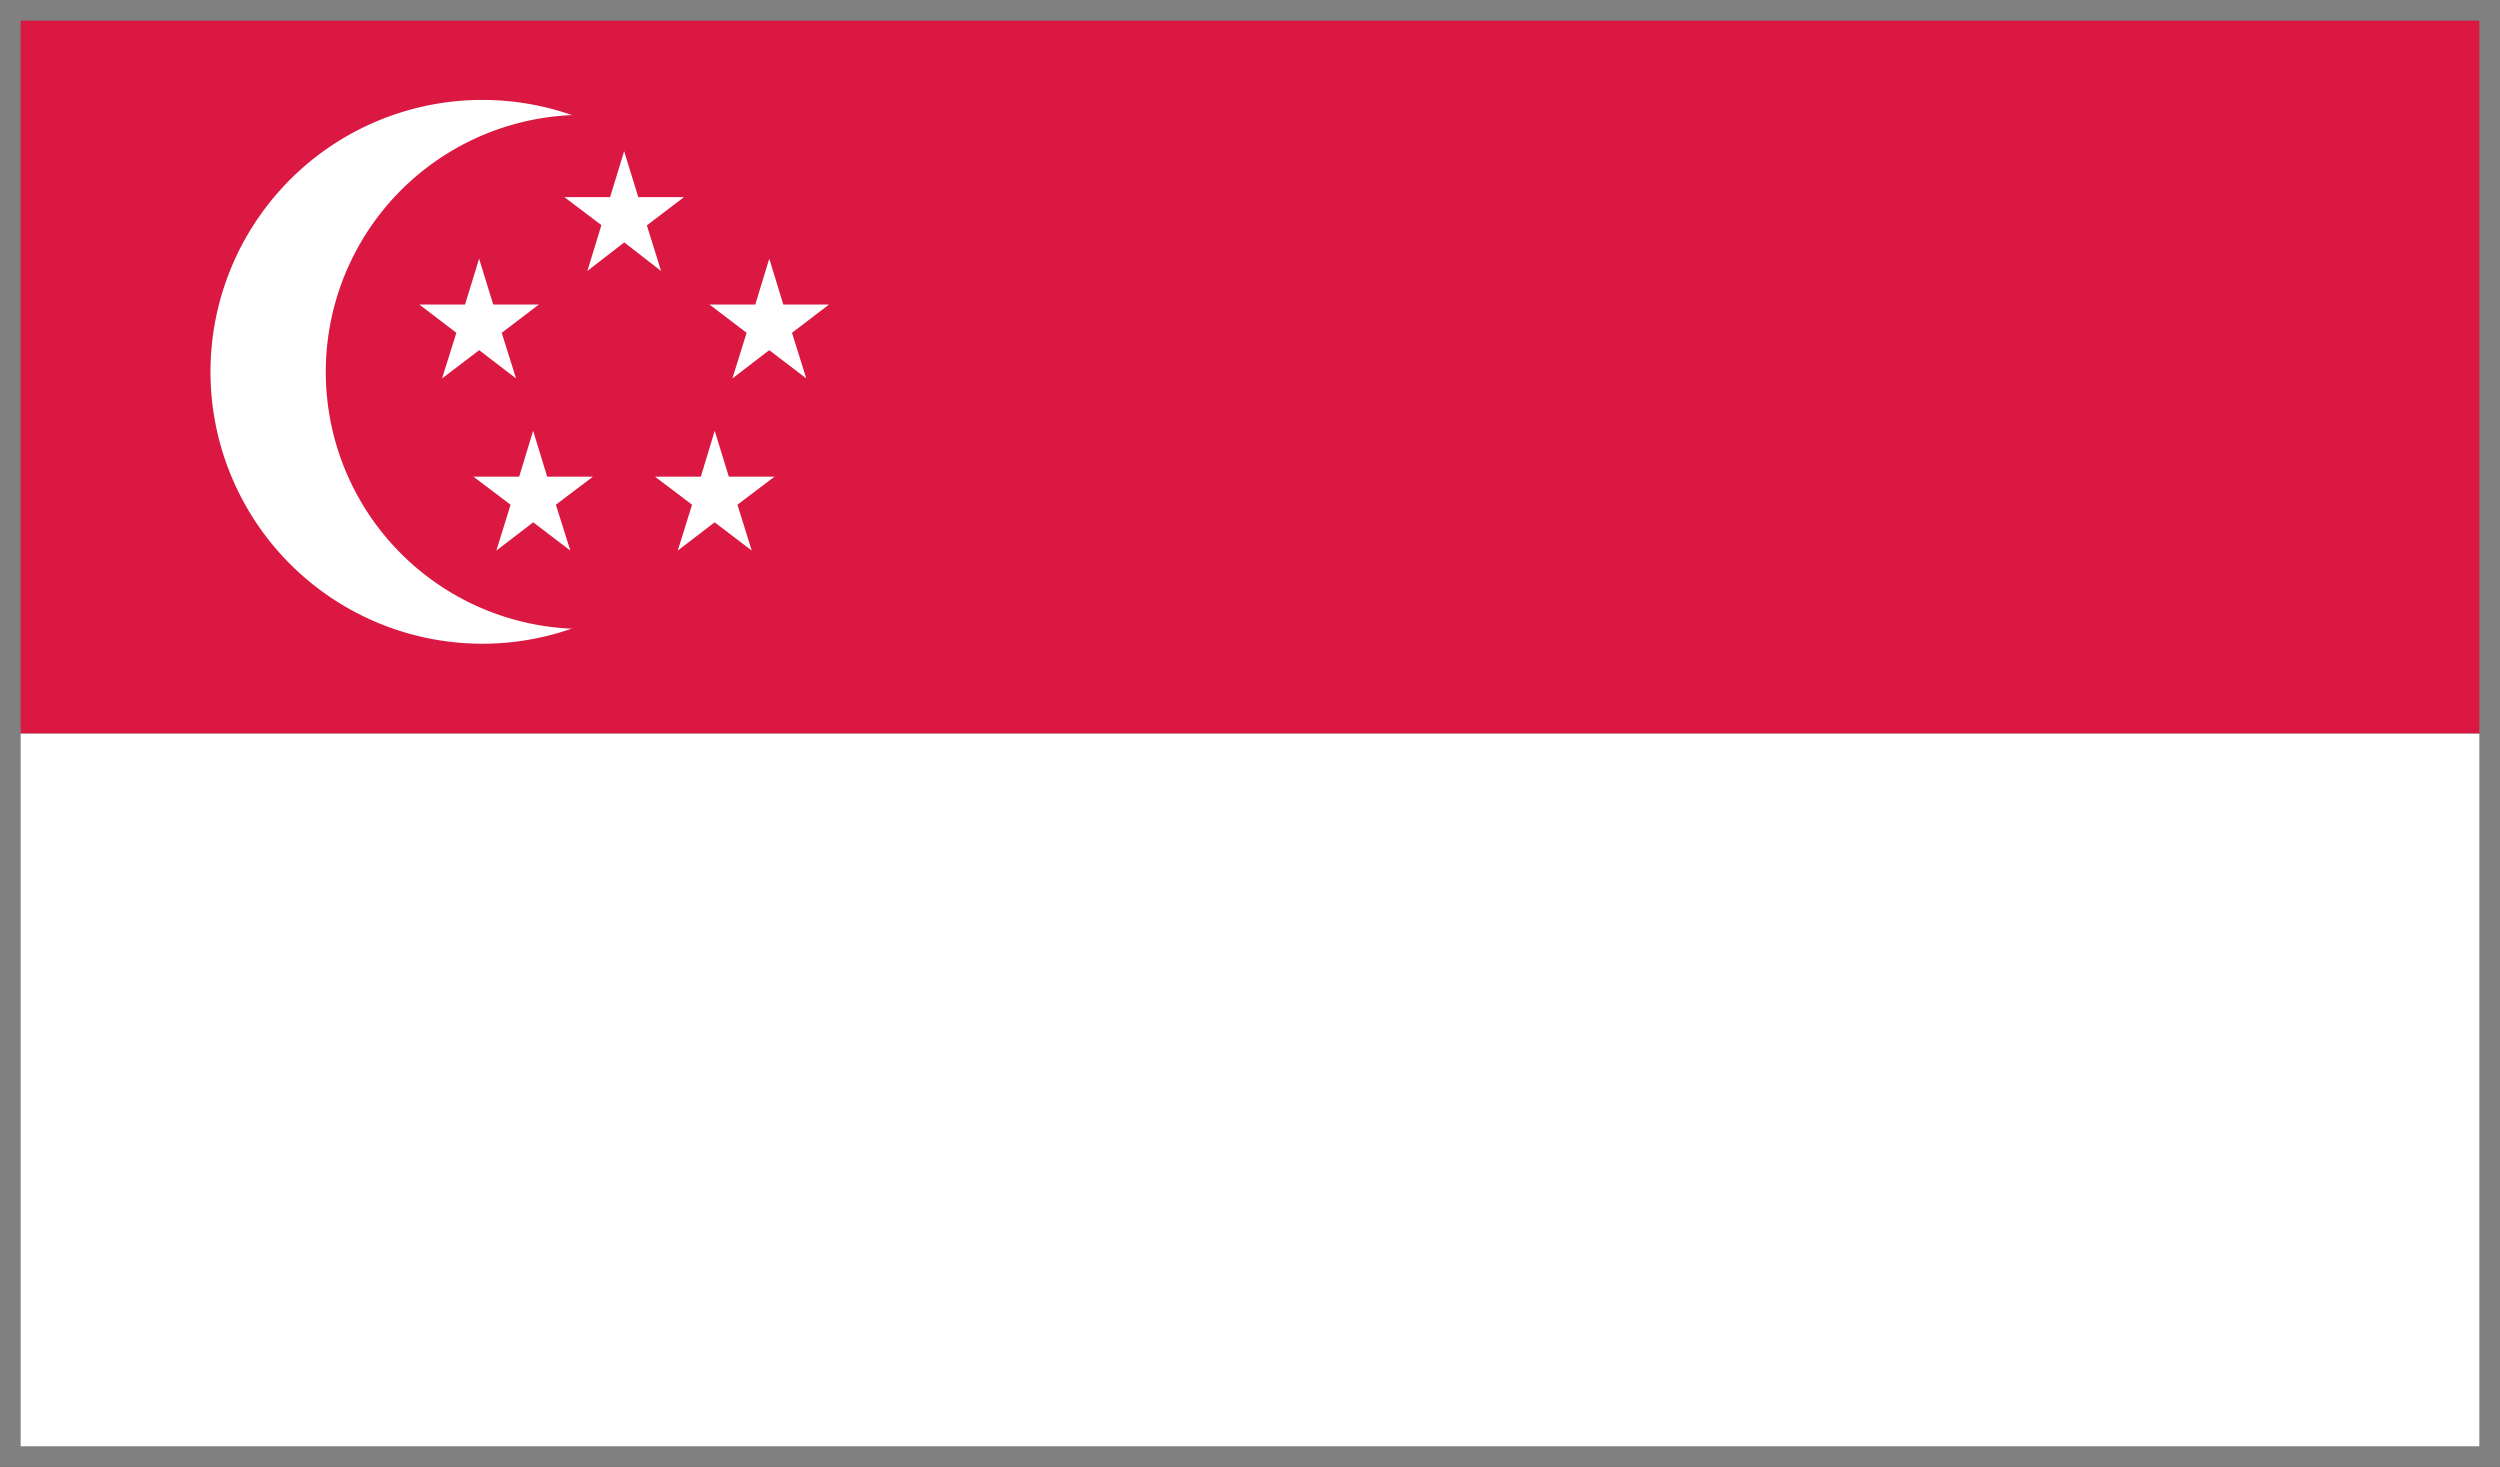
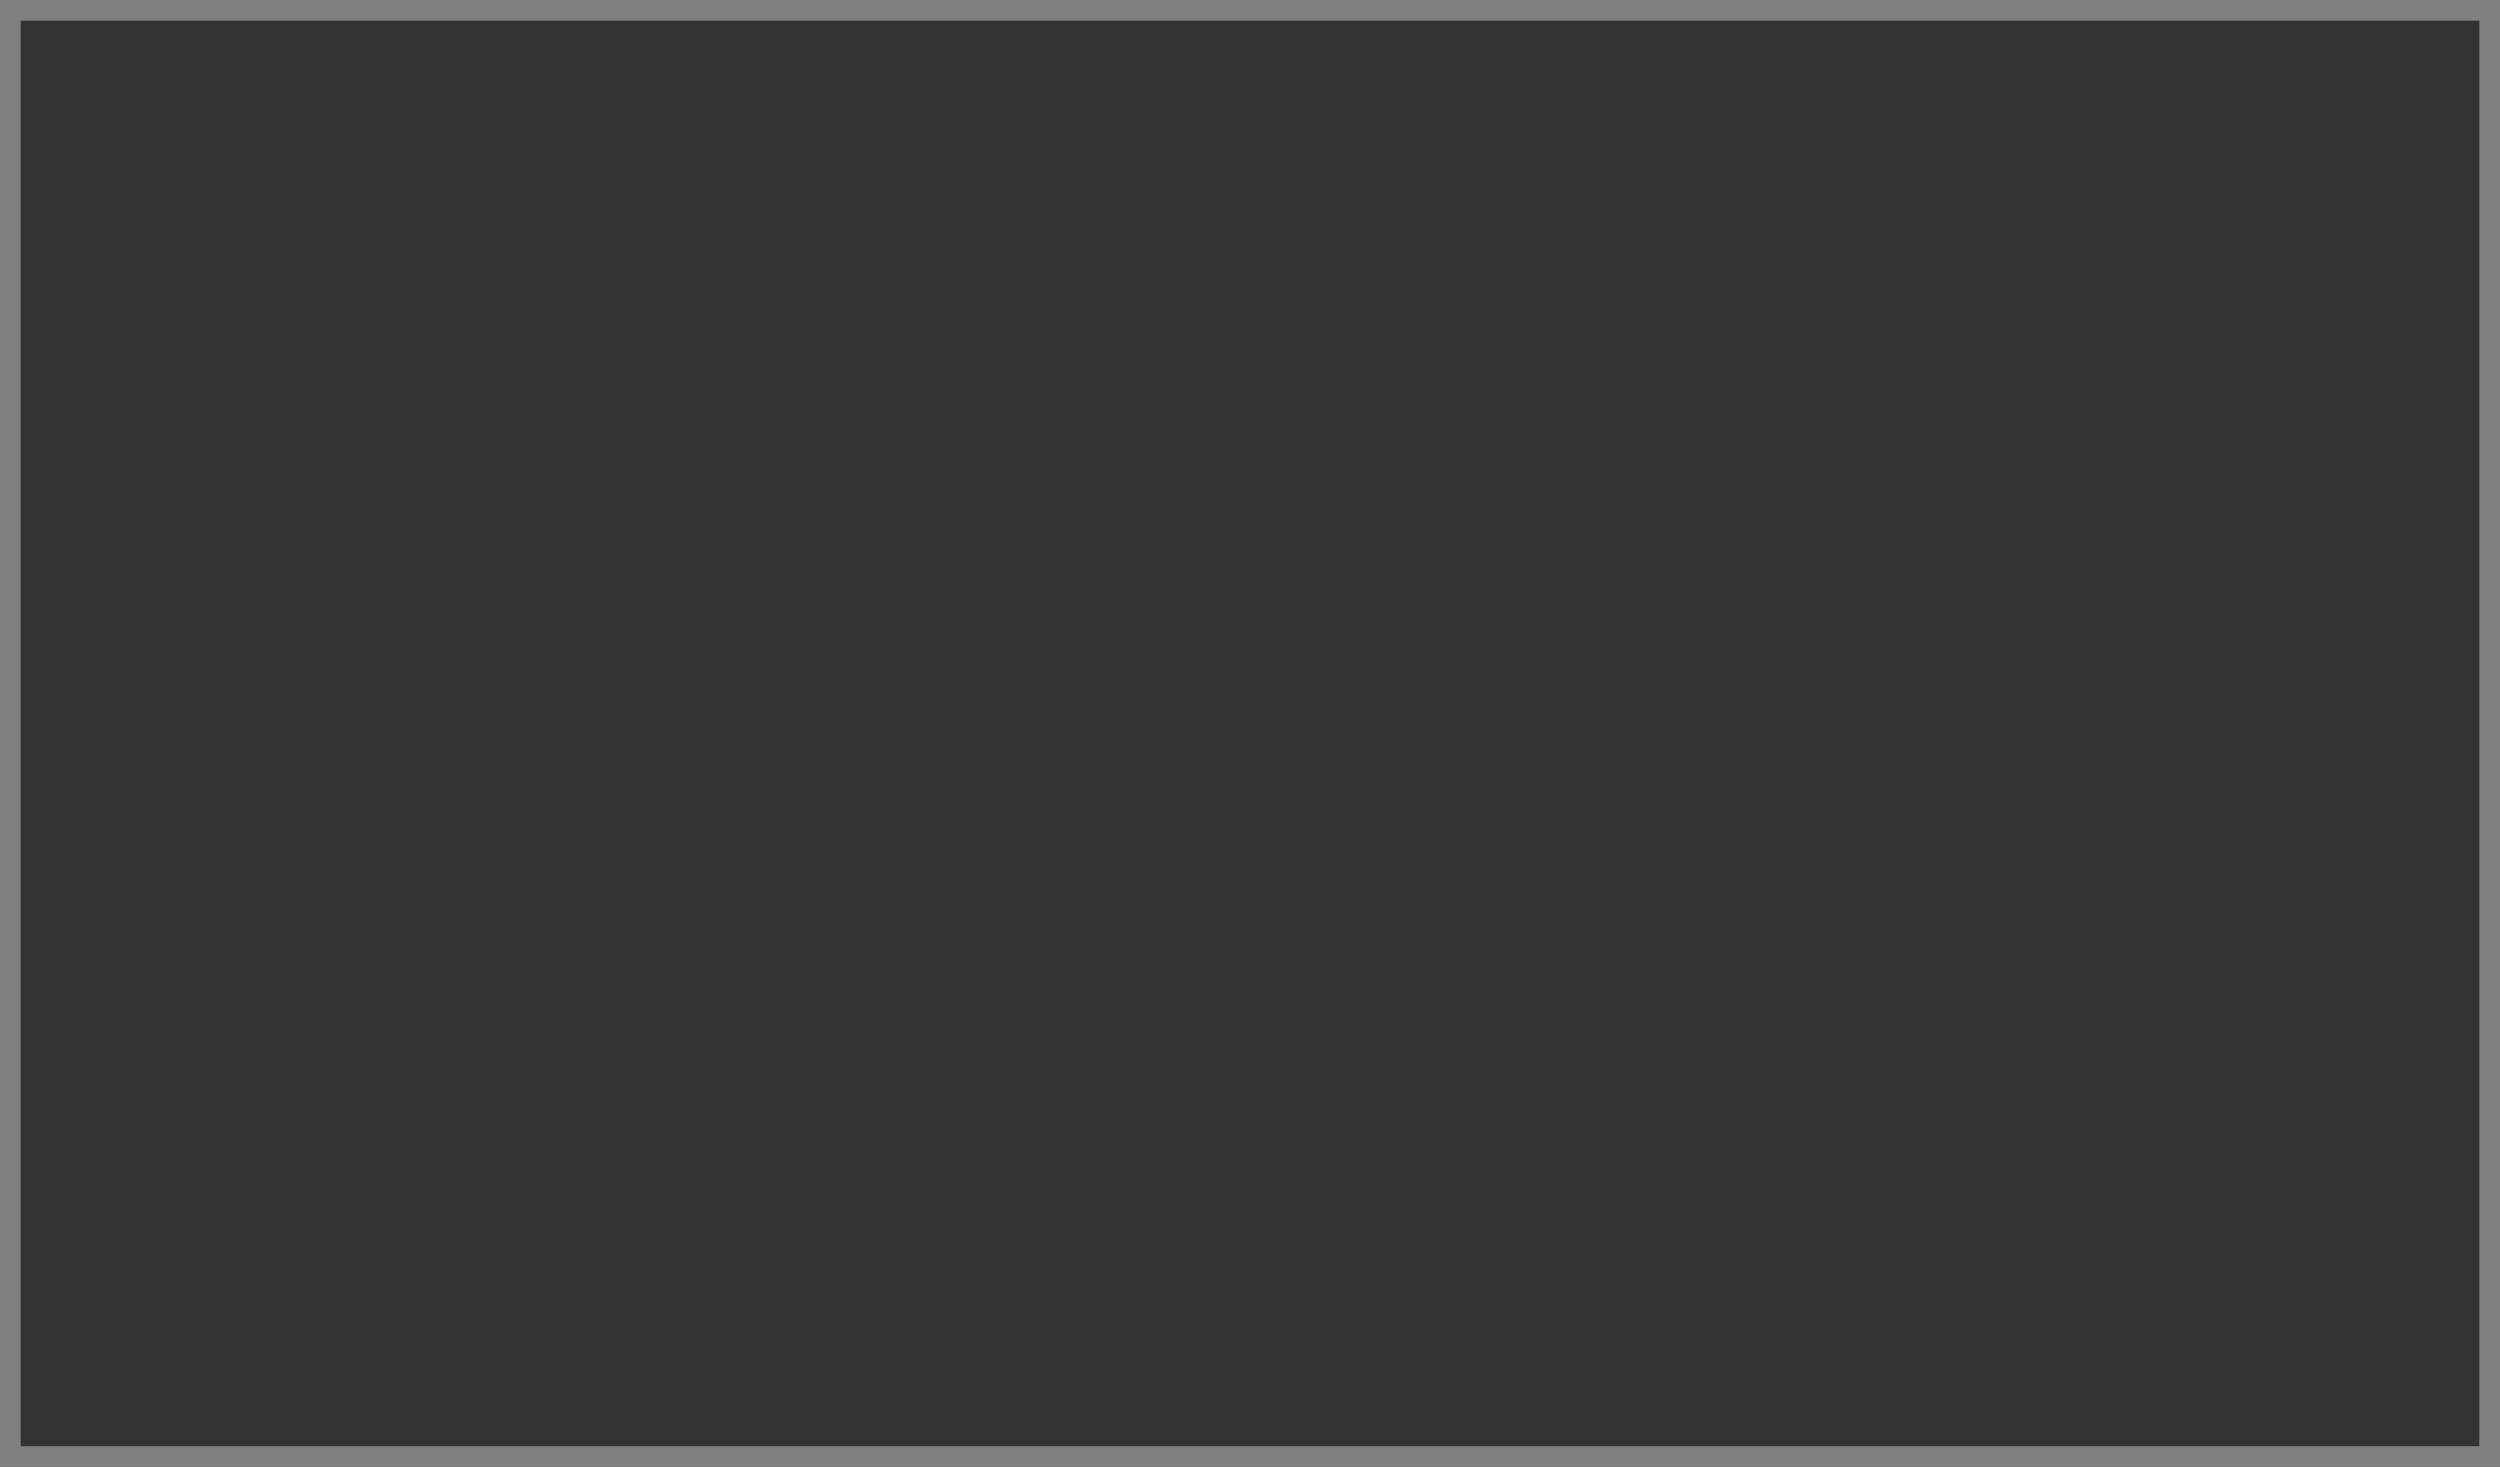
<svg xmlns="http://www.w3.org/2000/svg" width="30.25" height="17.75" viewBox="0 0 30.25 17.75">
  <rect x="0" y="0" width="30.25" height="17.75" fill="#333333" stroke="none" />
  <defs>
    <clipPath id="clip-path">
-       <rect id="Rectangle_212" data-name="Rectangle 212" width="30" height="17.503" fill="none" />
-     </clipPath>
+       </clipPath>
  </defs>
  <g id="Group_586" data-name="Group 586" transform="translate(-770.04 -202.086)">
    <g id="SINGAPORE" transform="translate(770.165 202.209)">
      <g id="Group_220" data-name="Group 220">
        <g id="Group_219" data-name="Group 219">
          <g id="Group_218" data-name="Group 218" clip-path="url(#clip-path)">
            <rect id="Rectangle_209" data-name="Rectangle 209" width="30" height="8.753" fill="#da1841" />
            <rect id="Rectangle_210" data-name="Rectangle 210" width="30" height="8.75" transform="translate(0 8.753)" fill="#fff" />
            <g id="Group_217" data-name="Group 217">
              <g id="Group_216" data-name="Group 216" clip-path="url(#clip-path)">
-                 <path id="Path_137" data-name="Path 137" d="M779.455,206.713a3.29,3.29,0,1,1-3.289-3.289,3.29,3.29,0,0,1,3.289,3.289" transform="translate(-770.453 -202.338)" fill="#fff" />
                <path id="Path_138" data-name="Path 138" d="M780.655,206.735a3.11,3.11,0,1,1-3.11-3.108,3.107,3.107,0,0,1,3.11,3.108" transform="translate(-770.618 -202.36)" fill="#da1841" />
-                 <path id="Path_139" data-name="Path 139" d="M776.872,207.022l-.446-.342-.449.342.173-.552-.448-.342.553,0,.17-.555.171.555.552,0-.449.342Z" transform="translate(-770.753 -202.566)" fill="#fff" />
+                 <path id="Path_139" data-name="Path 139" d="M776.872,207.022l-.446-.342-.449.342.173-.552-.448-.342.553,0,.17-.555.171.555.552,0-.449.342" transform="translate(-770.753 -202.566)" fill="#fff" />
                <path id="Path_140" data-name="Path 140" d="M780.8,207.022l-.448-.342-.446.342.172-.552-.449-.342.554,0,.169-.555.17.555.553,0-.448.342Z" transform="translate(-771.169 -202.566)" fill="#fff" />
                <path id="Path_141" data-name="Path 141" d="M778.835,205.568l-.446-.346-.446.346.17-.555-.448-.339h.553l.17-.555.171.555.553,0-.449.342Z" transform="translate(-770.961 -202.412)" fill="#fff" />
                <path id="Path_142" data-name="Path 142" d="M777.607,209.353l-.449-.342-.446.342.172-.555-.449-.339h.553l.169-.555.17.555h.553l-.448.339Z" transform="translate(-770.831 -202.814)" fill="#fff" />
-                 <path id="Path_143" data-name="Path 143" d="M780.062,209.353l-.449-.342-.446.342.173-.555-.448-.339h.554l.168-.555.171.555h.552l-.448.339Z" transform="translate(-771.091 -202.814)" fill="#fff" />
              </g>
            </g>
          </g>
        </g>
      </g>
    </g>
    <rect id="Rectangle_213" data-name="Rectangle 213" width="30" height="17.5" transform="translate(770.165 202.211)" fill="none" stroke="gray" stroke-miterlimit="10" stroke-width="0.25" />
  </g>
</svg>